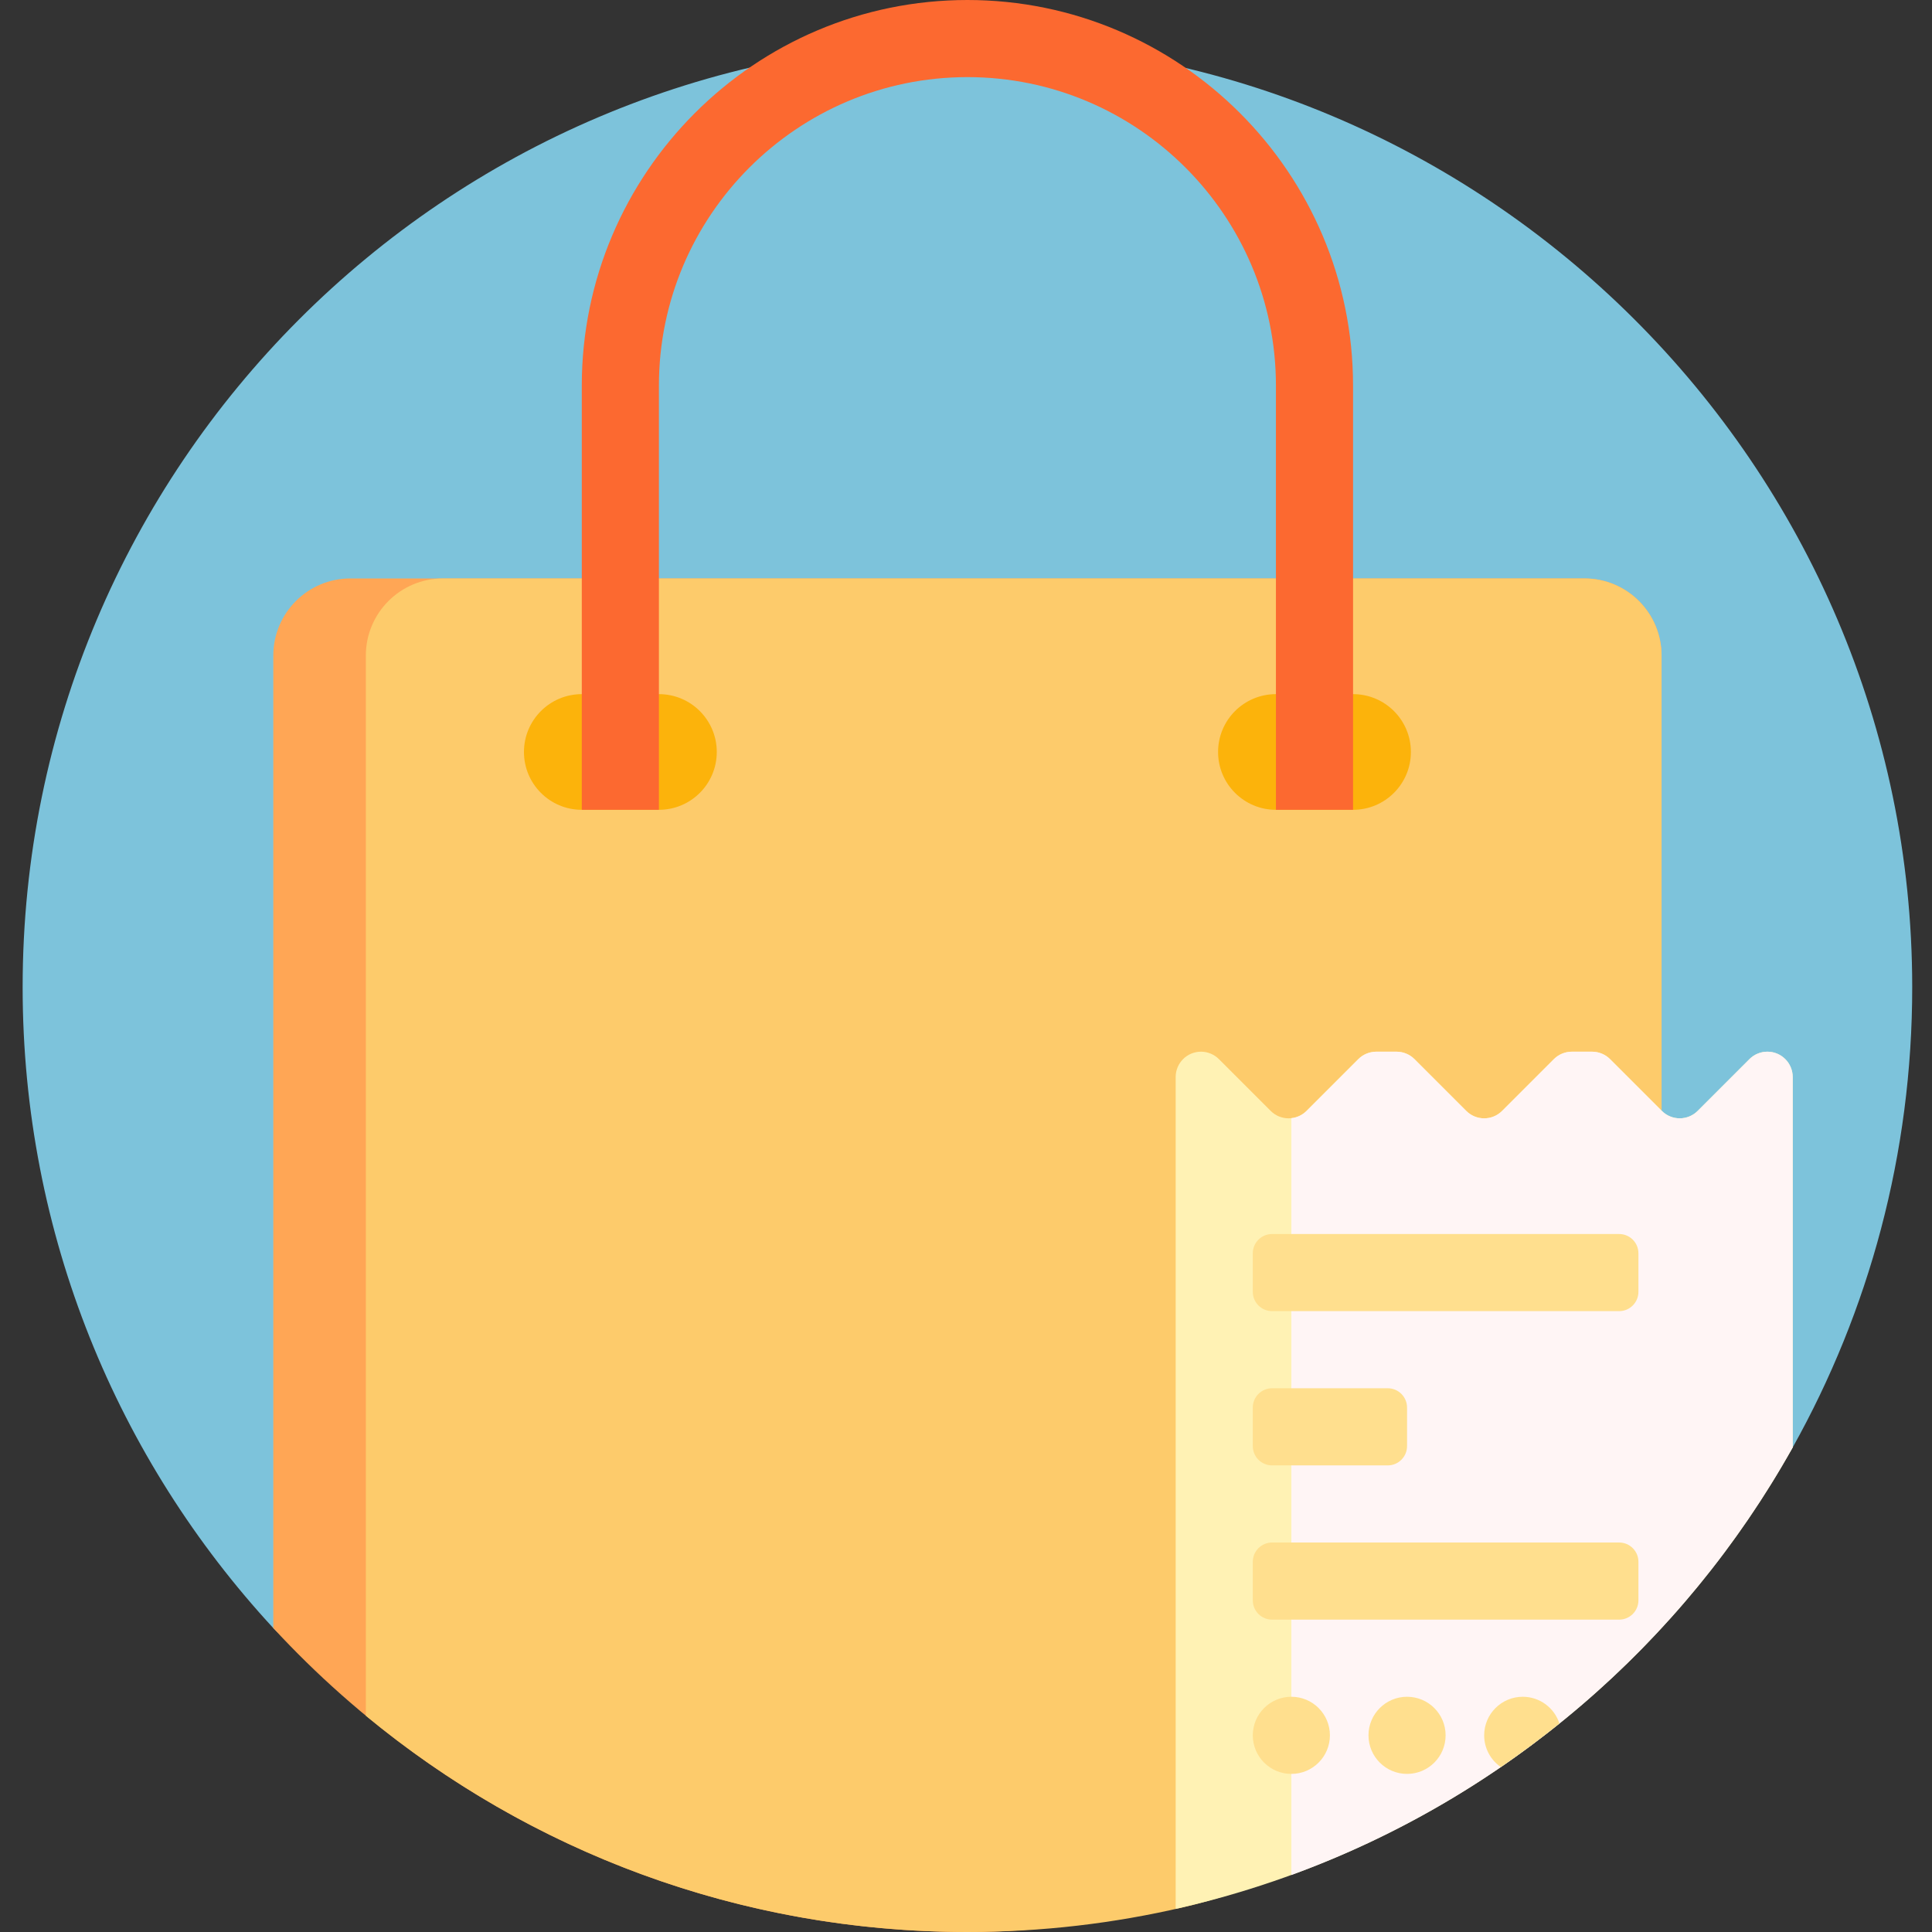
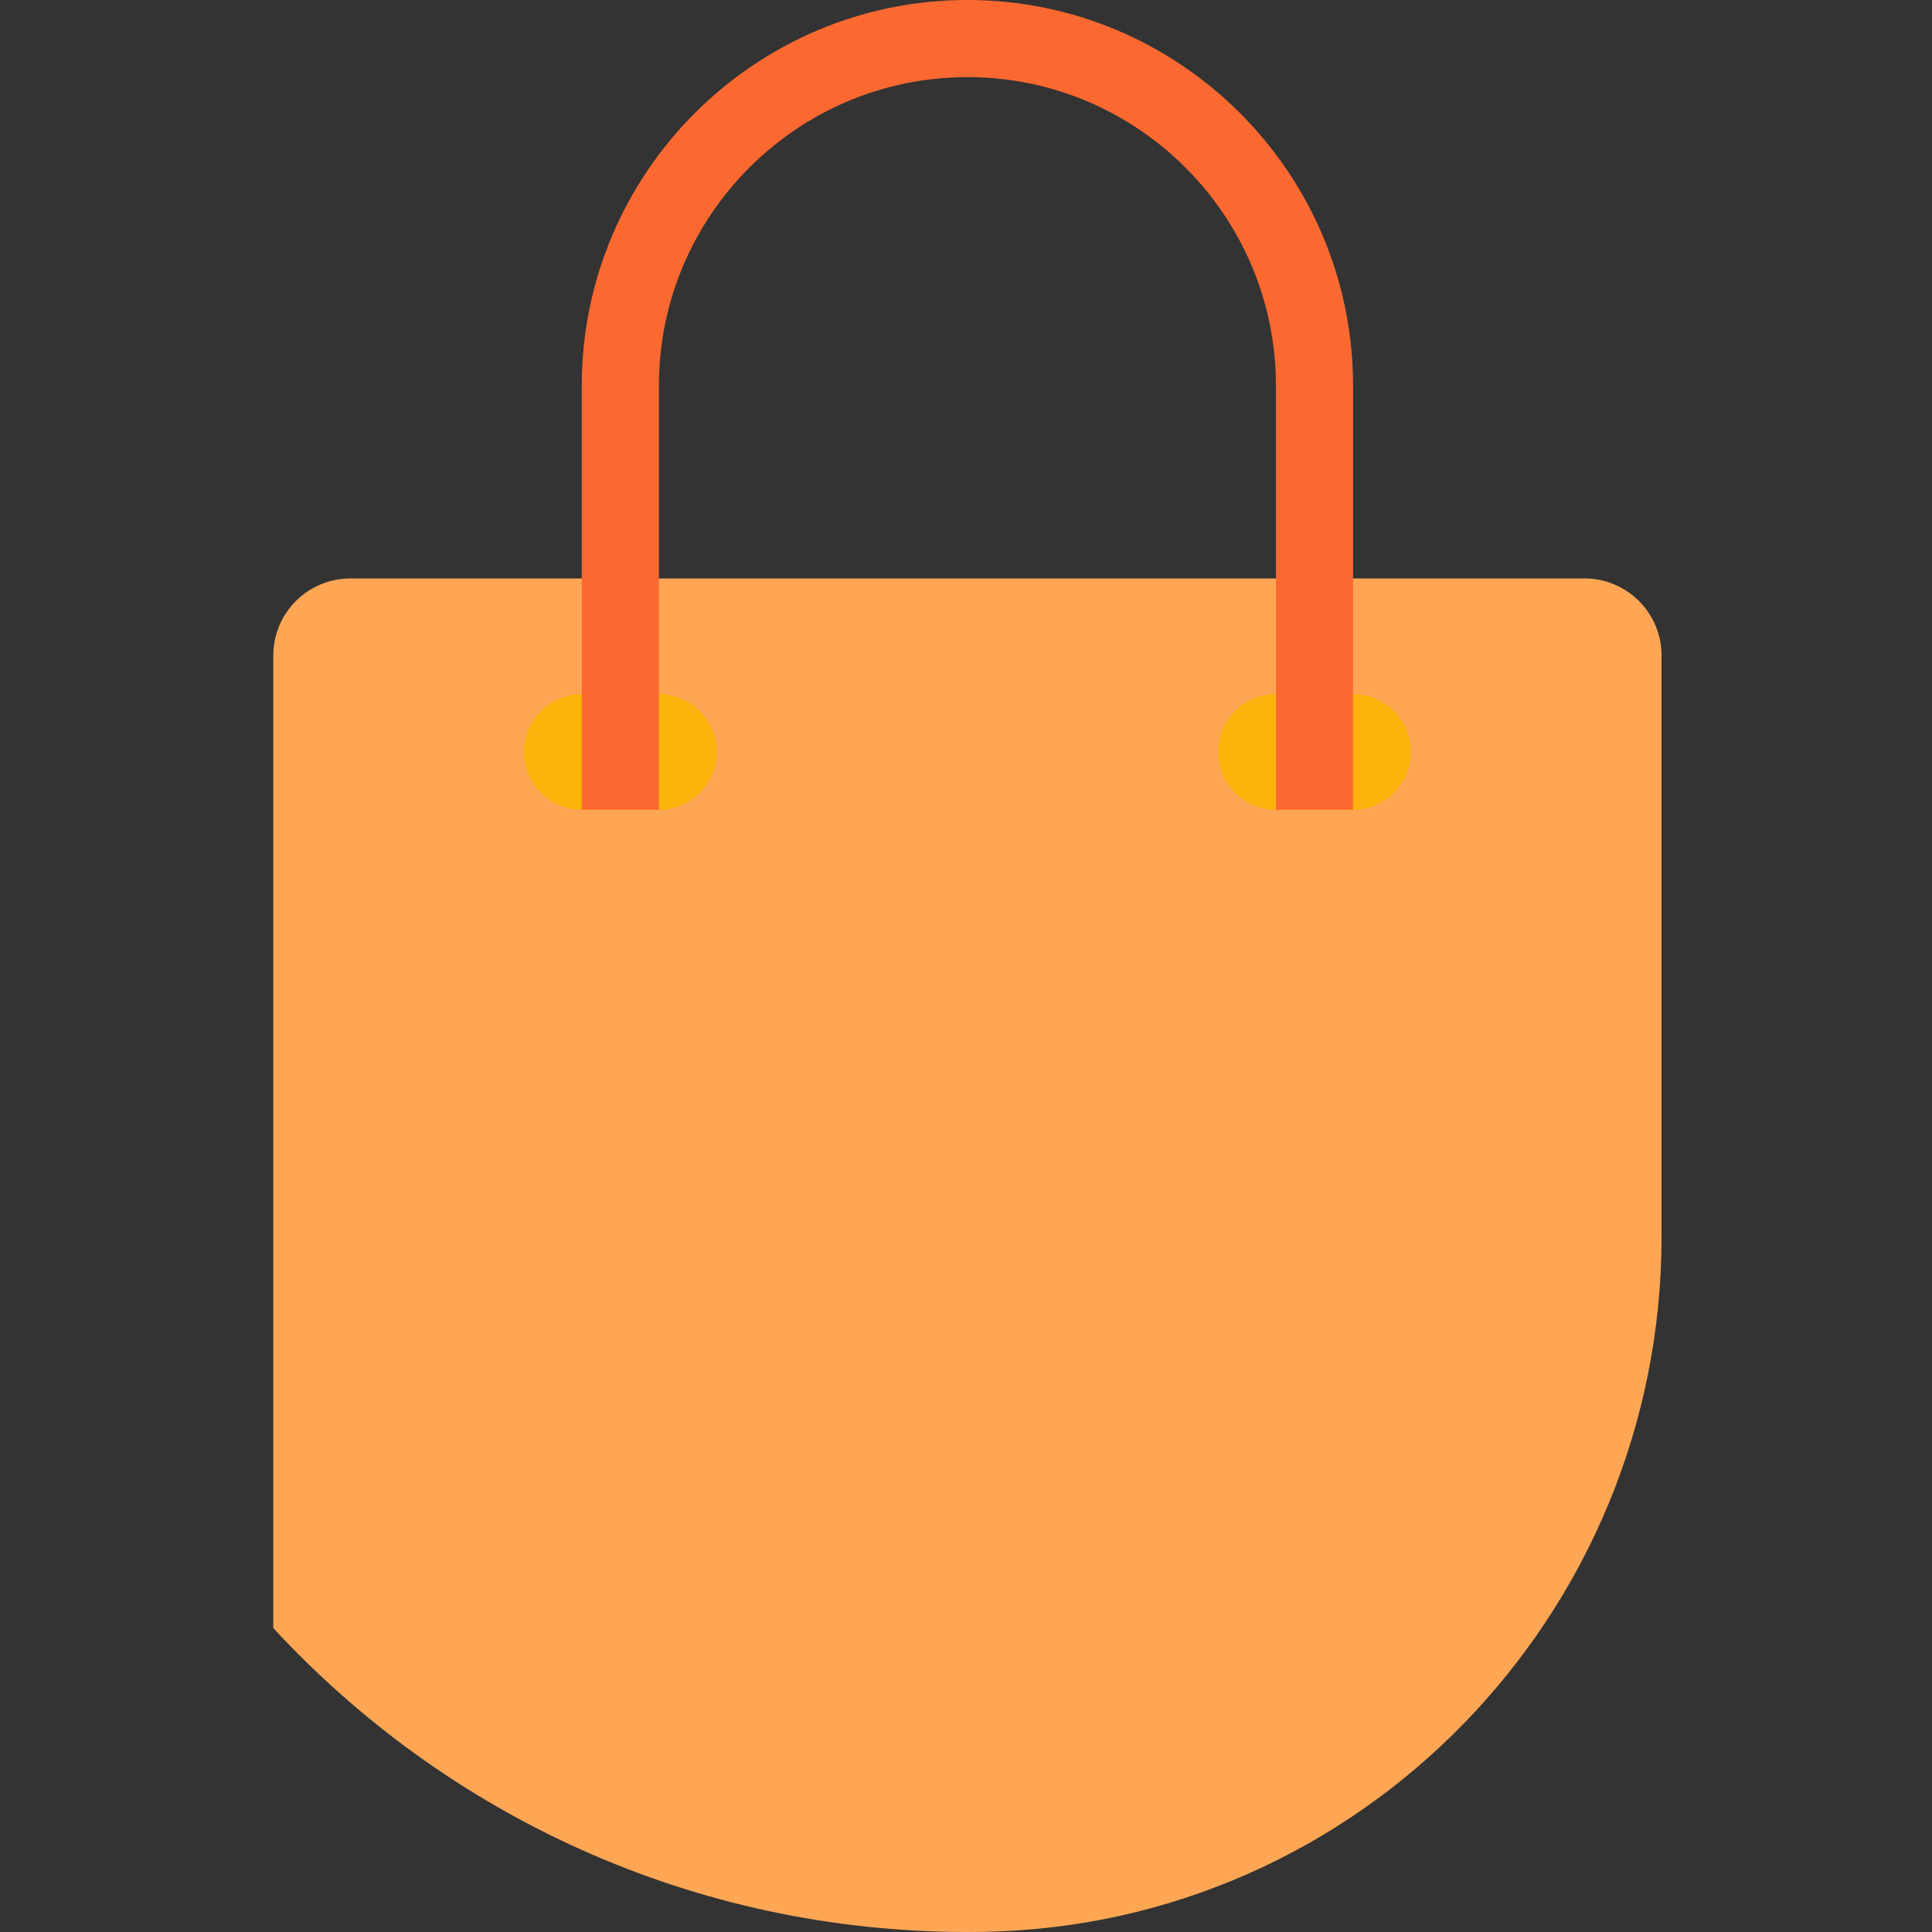
<svg xmlns="http://www.w3.org/2000/svg" height="512pt" viewBox="-6 0 512 512" width="512pt">
  <rect x="-6" y="0" width="512" height="512" fill="#333333" stroke="none" />
-   <path d="m0 261.621c0-138.086 111.781-250.062 249.793-250.379 137.996-.316 250.887 112.234 250.965 250.234.027 44.348-11.488 86-31.691 122.137-4.781 8.543-14.785 12.668-24.27 10.254-40-10.176-83.297-15.742-128.5-15.742-87.945 0-168.668 21.059-231.914 56.18-5.914 3.285-13.34 2.148-17.934-2.82-41.242-44.633-66.449-104.301-66.449-169.863zm0 0" fill="#7dc3db" />
  <path d="m66.426 431.457v-257.723c0-11.289 9.152-20.441 20.441-20.441h327.023c11.289 0 20.441 9.152 20.441 20.441v154.012c0 100.129-79.945 182.699-180.062 184.223-1.293.02-2.59.031-3.891.031-72.73 0-138.207-31.023-183.953-80.543zm0 0" fill="#ffa655" />
-   <path d="m90.953 454.691v-280.957c0-11.289 9.152-20.441 20.441-20.441h302.496c11.289 0 20.441 9.152 20.441 20.441v170.469c0 76.531-52.188 143.781-126.703 161.219-18.387 4.301-37.551 6.578-57.25 6.578-60.574 0-116.121-21.512-159.426-57.309zm0 0" fill="#fdcb6b" />
  <path d="m183.953 199.281c0 8.465-6.863 15.328-15.332 15.328h-20.438c-8.465 0-15.328-6.863-15.328-15.328s6.863-15.328 15.328-15.328h20.438c8.469 0 15.332 6.863 15.332 15.328zm168.621-15.328h-20.438c-8.469 0-15.332 6.863-15.332 15.328s6.863 15.328 15.332 15.328h20.438c8.465 0 15.328-6.863 15.328-15.328s-6.863-15.328-15.328-15.328zm0 0" fill="#fcb30b" />
-   <path d="m352.574 102.195v112.414h-20.438v-112.414c0-45.082-36.676-81.758-81.758-81.758-45.082 0-81.758 36.676-81.758 81.758v112.414h-20.438v-112.414c0-56.352 45.844-102.195 102.195-102.195 56.352 0 102.195 45.844 102.195 102.195zm0 0" fill="#fc6930" />
-   <path d="m305.566 505.883v-220.461c0-3.707 3.004-6.715 6.711-6.715 1.781 0 3.488.711 4.746 1.969l13.727 13.727c2.621 2.621 6.871 2.621 9.492 0l13.727-13.727c1.262-1.258 2.969-1.969 4.75-1.969h5.383c1.781 0 3.488.711 4.746 1.969l13.727 13.727c2.621 2.621 6.871 2.621 9.492 0l13.727-13.727c1.258-1.258 2.969-1.969 4.746-1.969h5.387c1.781 0 3.488.711 4.746 1.969l13.727 13.727c2.621 2.621 6.871 2.621 9.492 0l13.727-13.727c1.258-1.258 2.965-1.969 4.746-1.969 3.707 0 6.715 3.008 6.715 6.715v98.156c-34.176 61.156-93.25 106.5-163.512 122.305zm0 0" fill="#fff2b4" />
-   <path d="m336.223 496.895v-200.57c1.469-.16 2.895-.797 4.02-1.922l13.727-13.727c1.262-1.258 2.969-1.969 4.75-1.969h5.383c1.781 0 3.488.711 4.746 1.969l13.727 13.727c2.621 2.621 6.871 2.621 9.492 0l13.727-13.727c1.258-1.258 2.969-1.969 4.746-1.969h5.387c1.781 0 3.488.711 4.746 1.969l13.727 13.727c2.621 2.621 6.871 2.621 9.492 0l13.727-13.727c1.258-1.258 2.965-1.969 4.746-1.969 3.707 0 6.715 3.008 6.715 6.715v98.156c-29.078 52.035-76.172 92.629-132.855 113.316zm0 0" fill="#fff5f5" />
-   <path d="m377.102 459.879c0 5.645-4.574 10.223-10.219 10.223-5.645 0-10.219-4.578-10.219-10.223 0-5.645 4.574-10.219 10.219-10.219 5.645 0 10.219 4.574 10.219 10.219zm-40.879-10.219c-5.645 0-10.219 4.574-10.219 10.219 0 5.645 4.574 10.223 10.219 10.223 5.645 0 10.219-4.578 10.219-10.223 0-5.645-4.574-10.219-10.219-10.219zm-5.109-61.316h30.66c2.82 0 5.109-2.289 5.109-5.109v-10.219c0-2.824-2.289-5.113-5.109-5.113h-30.66c-2.82 0-5.109 2.289-5.109 5.113v10.219c0 2.82 2.289 5.109 5.109 5.109zm91.977-61.316h-91.977c-2.82 0-5.109 2.285-5.109 5.109v10.219c0 2.82 2.289 5.109 5.109 5.109h91.977c2.82 0 5.109-2.289 5.109-5.109v-10.219c0-2.824-2.289-5.109-5.109-5.109zm0 81.754h-91.977c-2.82 0-5.109 2.289-5.109 5.109v10.223c0 2.82 2.289 5.109 5.109 5.109h91.977c2.82 0 5.109-2.289 5.109-5.109v-10.223c0-2.82-2.289-5.109-5.109-5.109zm-25.551 40.879c-5.641 0-10.219 4.574-10.219 10.219 0 3.488 1.75 6.566 4.418 8.41 5.328-3.652 10.504-7.504 15.527-11.547-1.328-4.109-5.176-7.082-9.727-7.082zm0 0" fill="#ffdf8e" />
+   <path d="m352.574 102.195v112.414h-20.438v-112.414c0-45.082-36.676-81.758-81.758-81.758-45.082 0-81.758 36.676-81.758 81.758v112.414h-20.438v-112.414c0-56.352 45.844-102.195 102.195-102.195 56.352 0 102.195 45.844 102.195 102.195m0 0" fill="#fc6930" />
</svg>